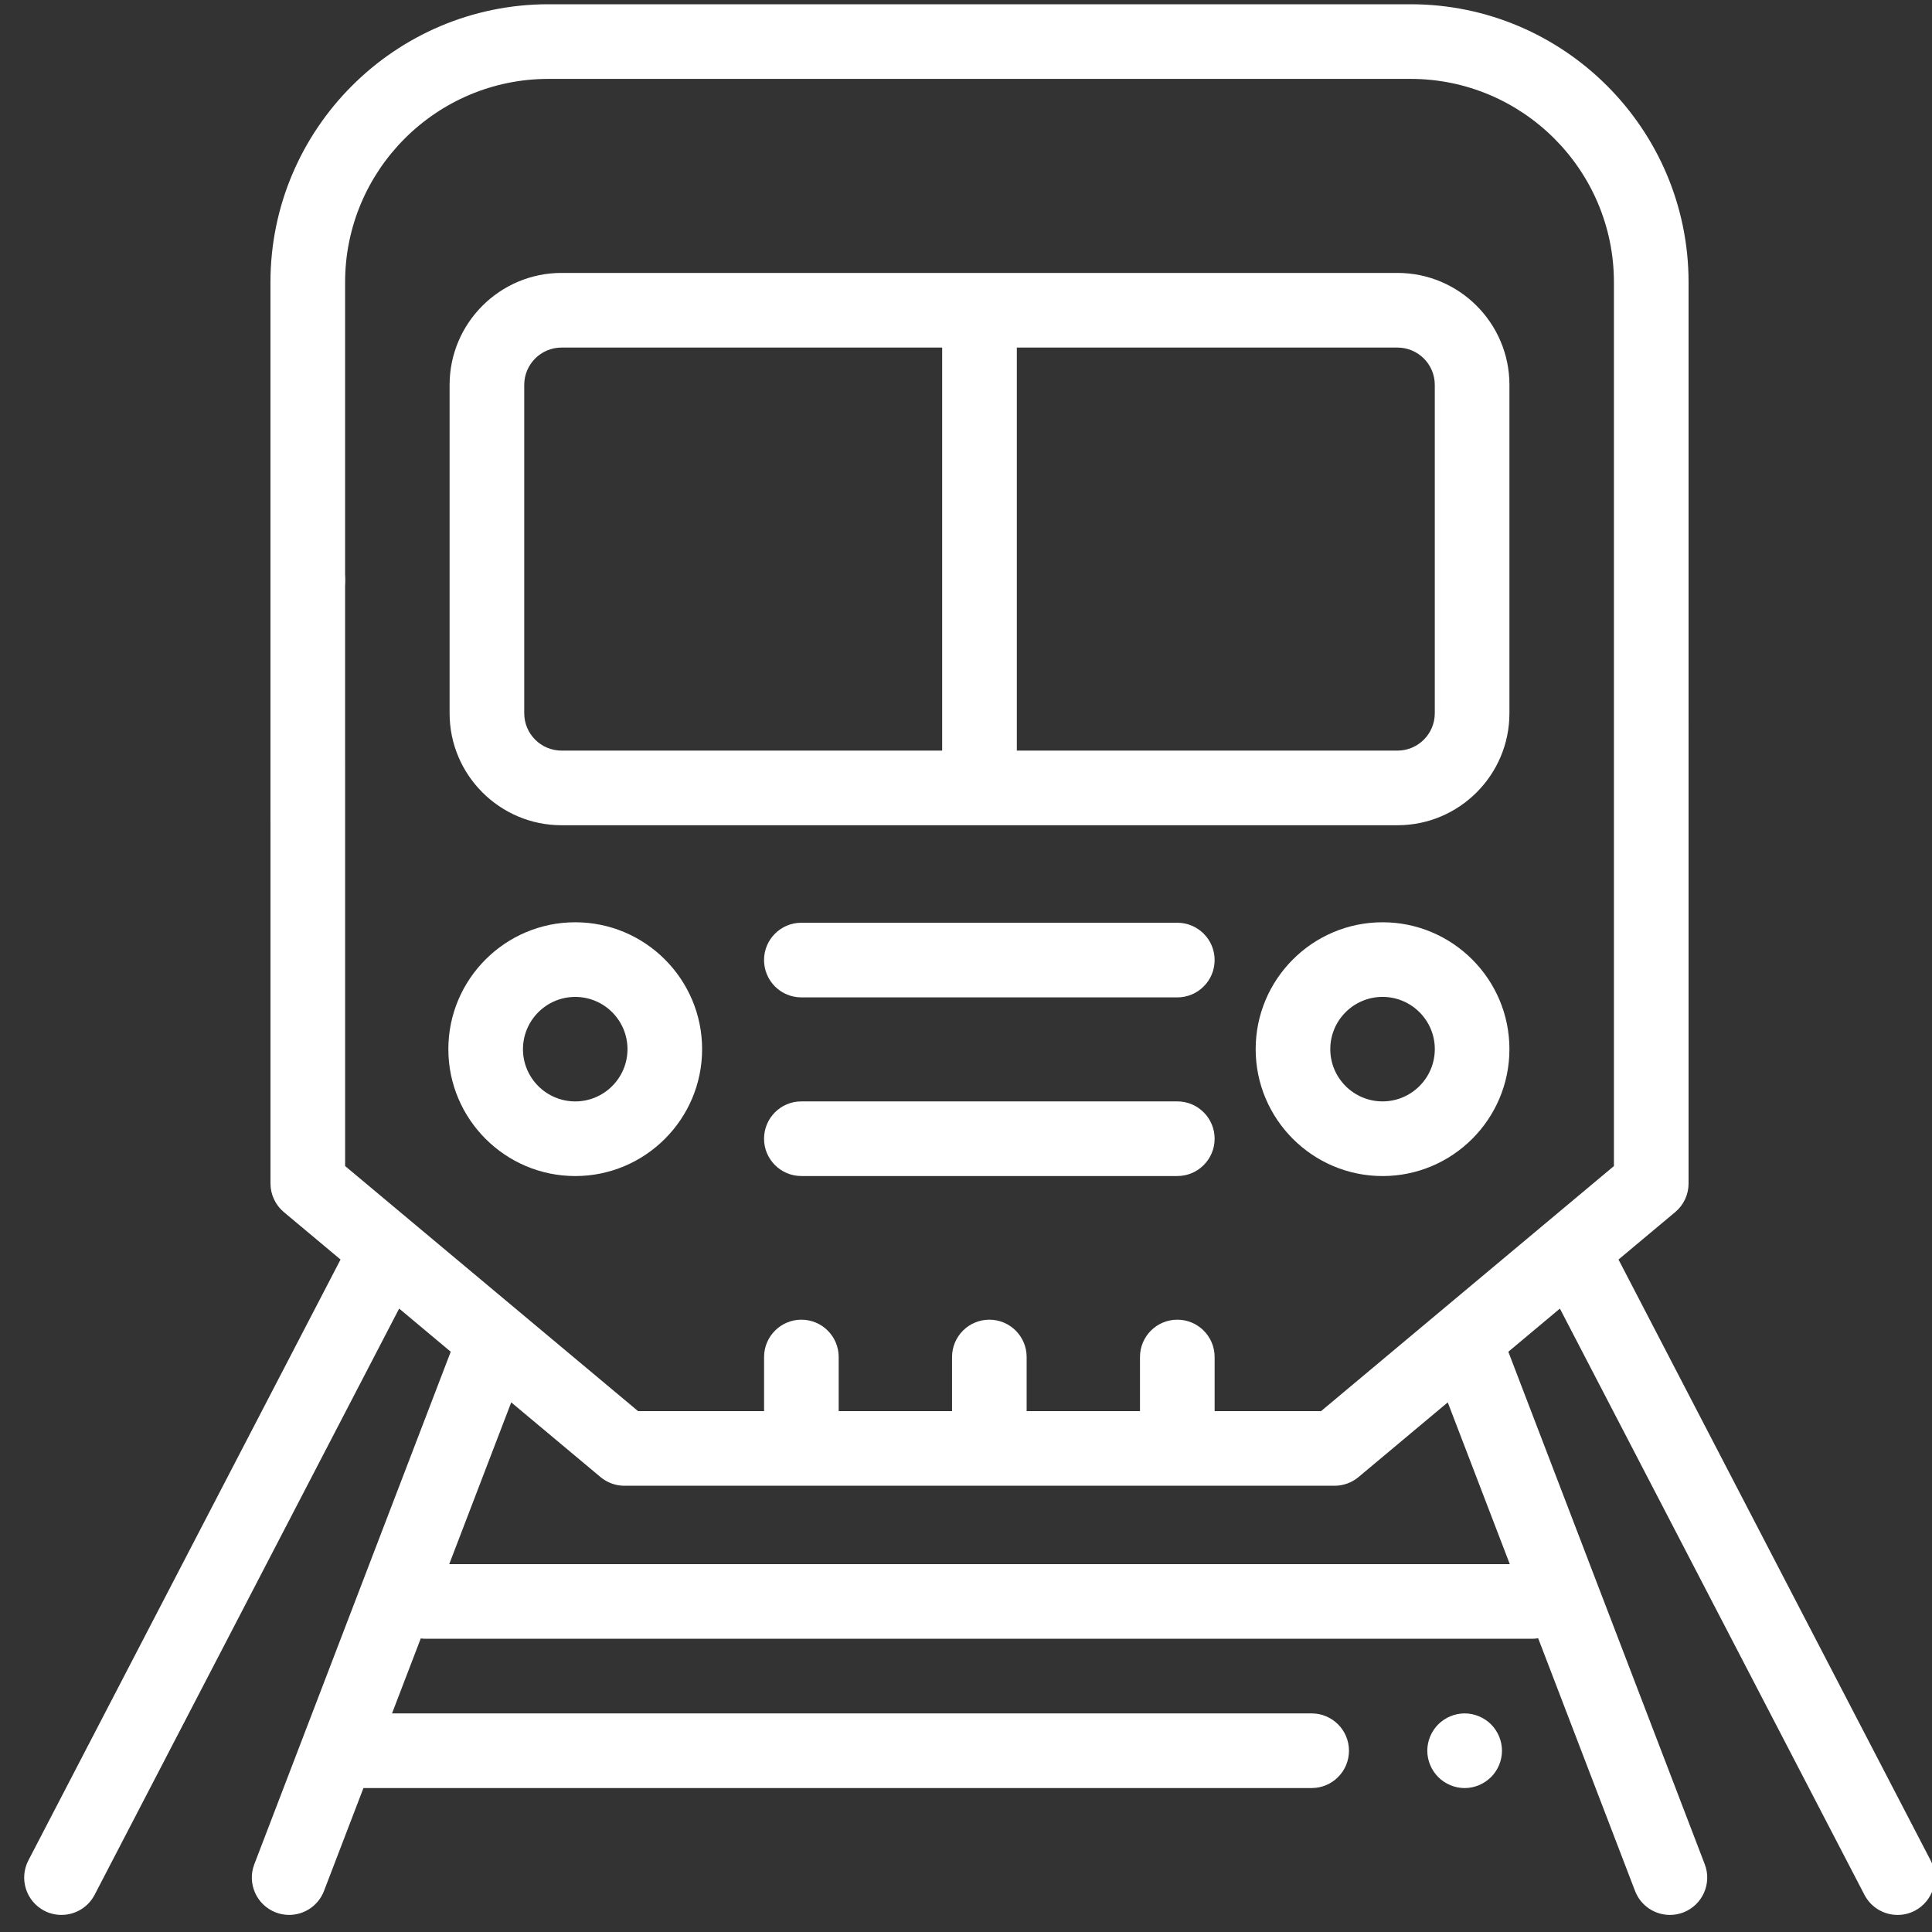
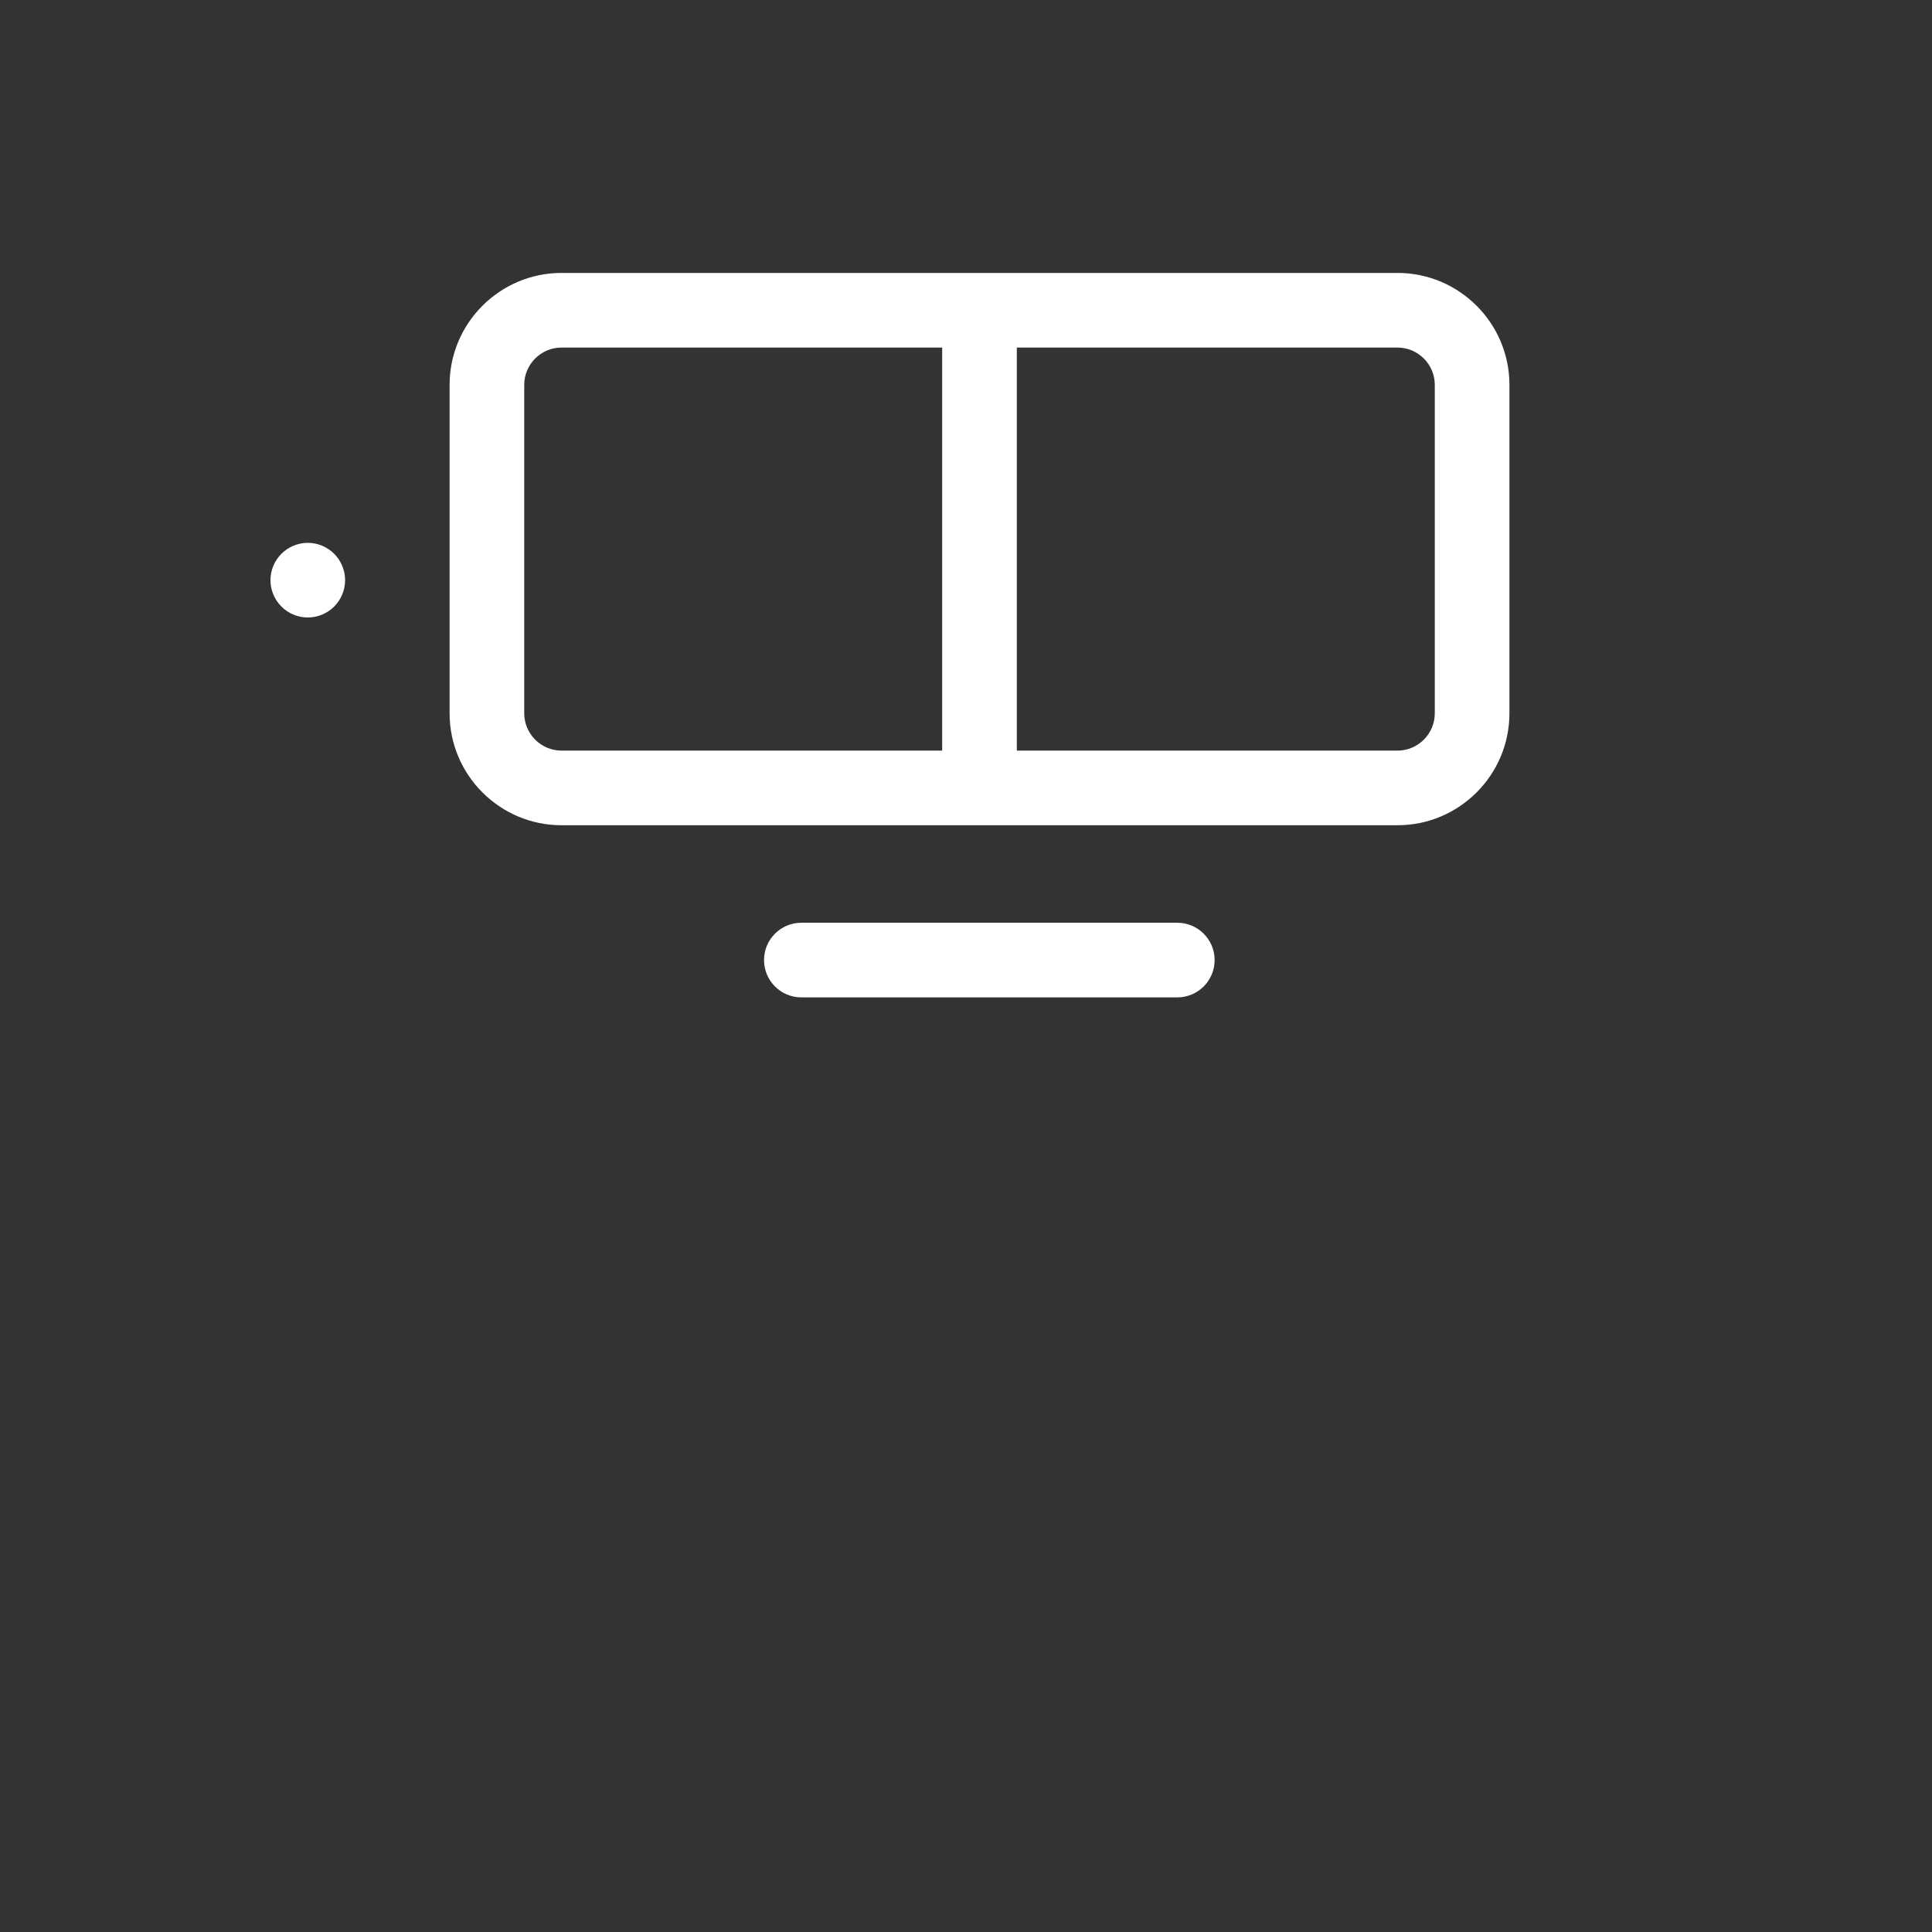
<svg xmlns="http://www.w3.org/2000/svg" version="1.1" x="0px" y="0px" width="90px" height="90px" viewBox="-1.126 -0.198 90 90" enable-background="new -1.126 -0.198 90 90" xml:space="preserve">
  <rect x="-1.126" y="-0.198" width="90" height="90" fill="#333333" stroke="none" />
  <defs>
</defs>
-   <path fill="#FFFFFF" d="M88.81,86.467L74.27,58.476l2.641-2.209c0.395-0.33,0.623-0.818,0.623-1.332V12.951  C77.534,5.81,71.723,0,64.583,0H24.425c-7.141,0-12.952,5.81-12.952,12.951v25.12c0,0.96,0.779,1.739,1.739,1.739  s1.738-0.779,1.738-1.739v-25.12c0-5.224,4.251-9.474,9.475-9.474h40.157c5.224,0,9.475,4.25,9.475,9.474v41.17L60.414,65.537  h-4.958v-2.521c0-0.959-0.778-1.738-1.738-1.738s-1.739,0.779-1.739,1.738v2.521h-5.28v-2.521c0-0.959-0.777-1.738-1.737-1.738  s-1.738,0.779-1.738,1.738v2.521h-5.281v-2.521c0-0.959-0.777-1.738-1.737-1.738c-0.959,0-1.738,0.779-1.738,1.738v2.521h-5.871  L14.951,54.121V35.29c0-0.96-0.778-1.738-1.738-1.738s-1.739,0.778-1.739,1.738v19.645c0,0.514,0.229,1.002,0.624,1.332l2.64,2.209  L0.196,86.467c-0.442,0.852-0.11,1.901,0.741,2.345c0.256,0.133,0.53,0.194,0.8,0.194c0.629,0,1.235-0.341,1.545-0.937  l14.186-27.309l2.403,2.011l-9.15,23.874c-0.344,0.896,0.104,1.901,1.001,2.246c0.205,0.078,0.415,0.115,0.622,0.115  c0.698,0,1.358-0.425,1.623-1.117l1.838-4.793h44.171c0.96,0,1.739-0.779,1.739-1.739s-0.779-1.738-1.739-1.738H17.136l1.339-3.493  c0.074,0.01,0.148,0.016,0.226,0.016h51.546c0.097,0,0.189-0.009,0.281-0.024l4.513,11.772c0.266,0.692,0.925,1.117,1.624,1.117  c0.207,0,0.417-0.037,0.622-0.115c0.896-0.345,1.345-1.35,1.001-2.246l-9.15-23.874l2.402-2.011l14.187,27.309  c0.31,0.596,0.916,0.937,1.544,0.937c0.27,0,0.544-0.062,0.8-0.194C88.921,88.368,89.253,87.318,88.81,86.467 M69.206,72.665H19.801  l2.888-7.535l4.159,3.479c0.312,0.262,0.707,0.405,1.115,0.405h33.081c0.408,0,0.803-0.144,1.115-0.405l4.157-3.479L69.206,72.665z" />
-   <path fill="#FFFFFF" d="M67.103,79.619c-0.458,0-0.906,0.187-1.229,0.509c-0.324,0.324-0.511,0.772-0.511,1.229  c0,0.458,0.187,0.905,0.511,1.229c0.322,0.323,0.771,0.511,1.229,0.511c0.457,0,0.905-0.188,1.229-0.511s0.51-0.771,0.51-1.229  c0-0.457-0.187-0.905-0.51-1.229C68.008,79.806,67.56,79.619,67.103,79.619" />
  <path fill="#FFFFFF" d="M69.189,17.731c0-2.876-2.339-5.215-5.215-5.215H25.033c-2.875,0-5.215,2.339-5.215,5.215V33.03  c0,2.875,2.34,5.215,5.215,5.215h38.941c2.876,0,5.215-2.34,5.215-5.215V17.731z M23.295,33.03V17.731  c0-0.959,0.779-1.738,1.737-1.738h17.732v18.775H25.033C24.075,34.769,23.295,33.988,23.295,33.03 M65.712,33.03  c0,0.958-0.78,1.738-1.738,1.738H46.242V15.993h17.732c0.958,0,1.738,0.779,1.738,1.738V33.03z" />
-   <path fill="#FFFFFF" d="M25.671,54.587c3.259,0,5.91-2.652,5.91-5.91c0-3.261-2.651-5.912-5.91-5.912  c-3.26,0-5.911,2.651-5.911,5.912C19.76,51.935,22.412,54.587,25.671,54.587 M25.671,46.242c1.342,0,2.434,1.091,2.434,2.435  c0,1.341-1.092,2.433-2.434,2.433c-1.343,0-2.435-1.092-2.435-2.433C23.237,47.333,24.329,46.242,25.671,46.242" />
-   <path fill="#FFFFFF" d="M63.279,42.765c-3.261,0-5.911,2.652-5.911,5.911c0,3.259,2.65,5.911,5.911,5.911  c3.259,0,5.91-2.652,5.91-5.911C69.189,45.417,66.538,42.765,63.279,42.765 M63.279,51.109c-1.344,0-2.435-1.092-2.435-2.434  c0-1.343,1.091-2.434,2.435-2.434c1.342,0,2.434,1.091,2.434,2.434C65.712,50.018,64.621,51.109,63.279,51.109" />
  <path fill="#FFFFFF" d="M53.717,42.787H36.203c-0.959,0-1.737,0.778-1.737,1.738s0.778,1.739,1.737,1.739h17.515  c0.96,0,1.738-0.779,1.738-1.739S54.677,42.787,53.717,42.787" />
-   <path fill="#FFFFFF" d="M53.717,51.109H36.203c-0.959,0-1.737,0.778-1.737,1.738s0.778,1.739,1.737,1.739h17.515  c0.96,0,1.738-0.779,1.738-1.739S54.677,51.109,53.717,51.109" />
  <path fill="#FFFFFF" d="M13.212,28.567c0.458,0,0.905-0.185,1.229-0.51c0.323-0.323,0.509-0.769,0.509-1.229  c0-0.457-0.186-0.905-0.509-1.228c-0.323-0.324-0.771-0.511-1.229-0.511c-0.457,0-0.905,0.187-1.229,0.511  c-0.324,0.323-0.51,0.771-0.51,1.228c0,0.46,0.186,0.906,0.51,1.229C12.307,28.383,12.755,28.567,13.212,28.567" />
</svg>